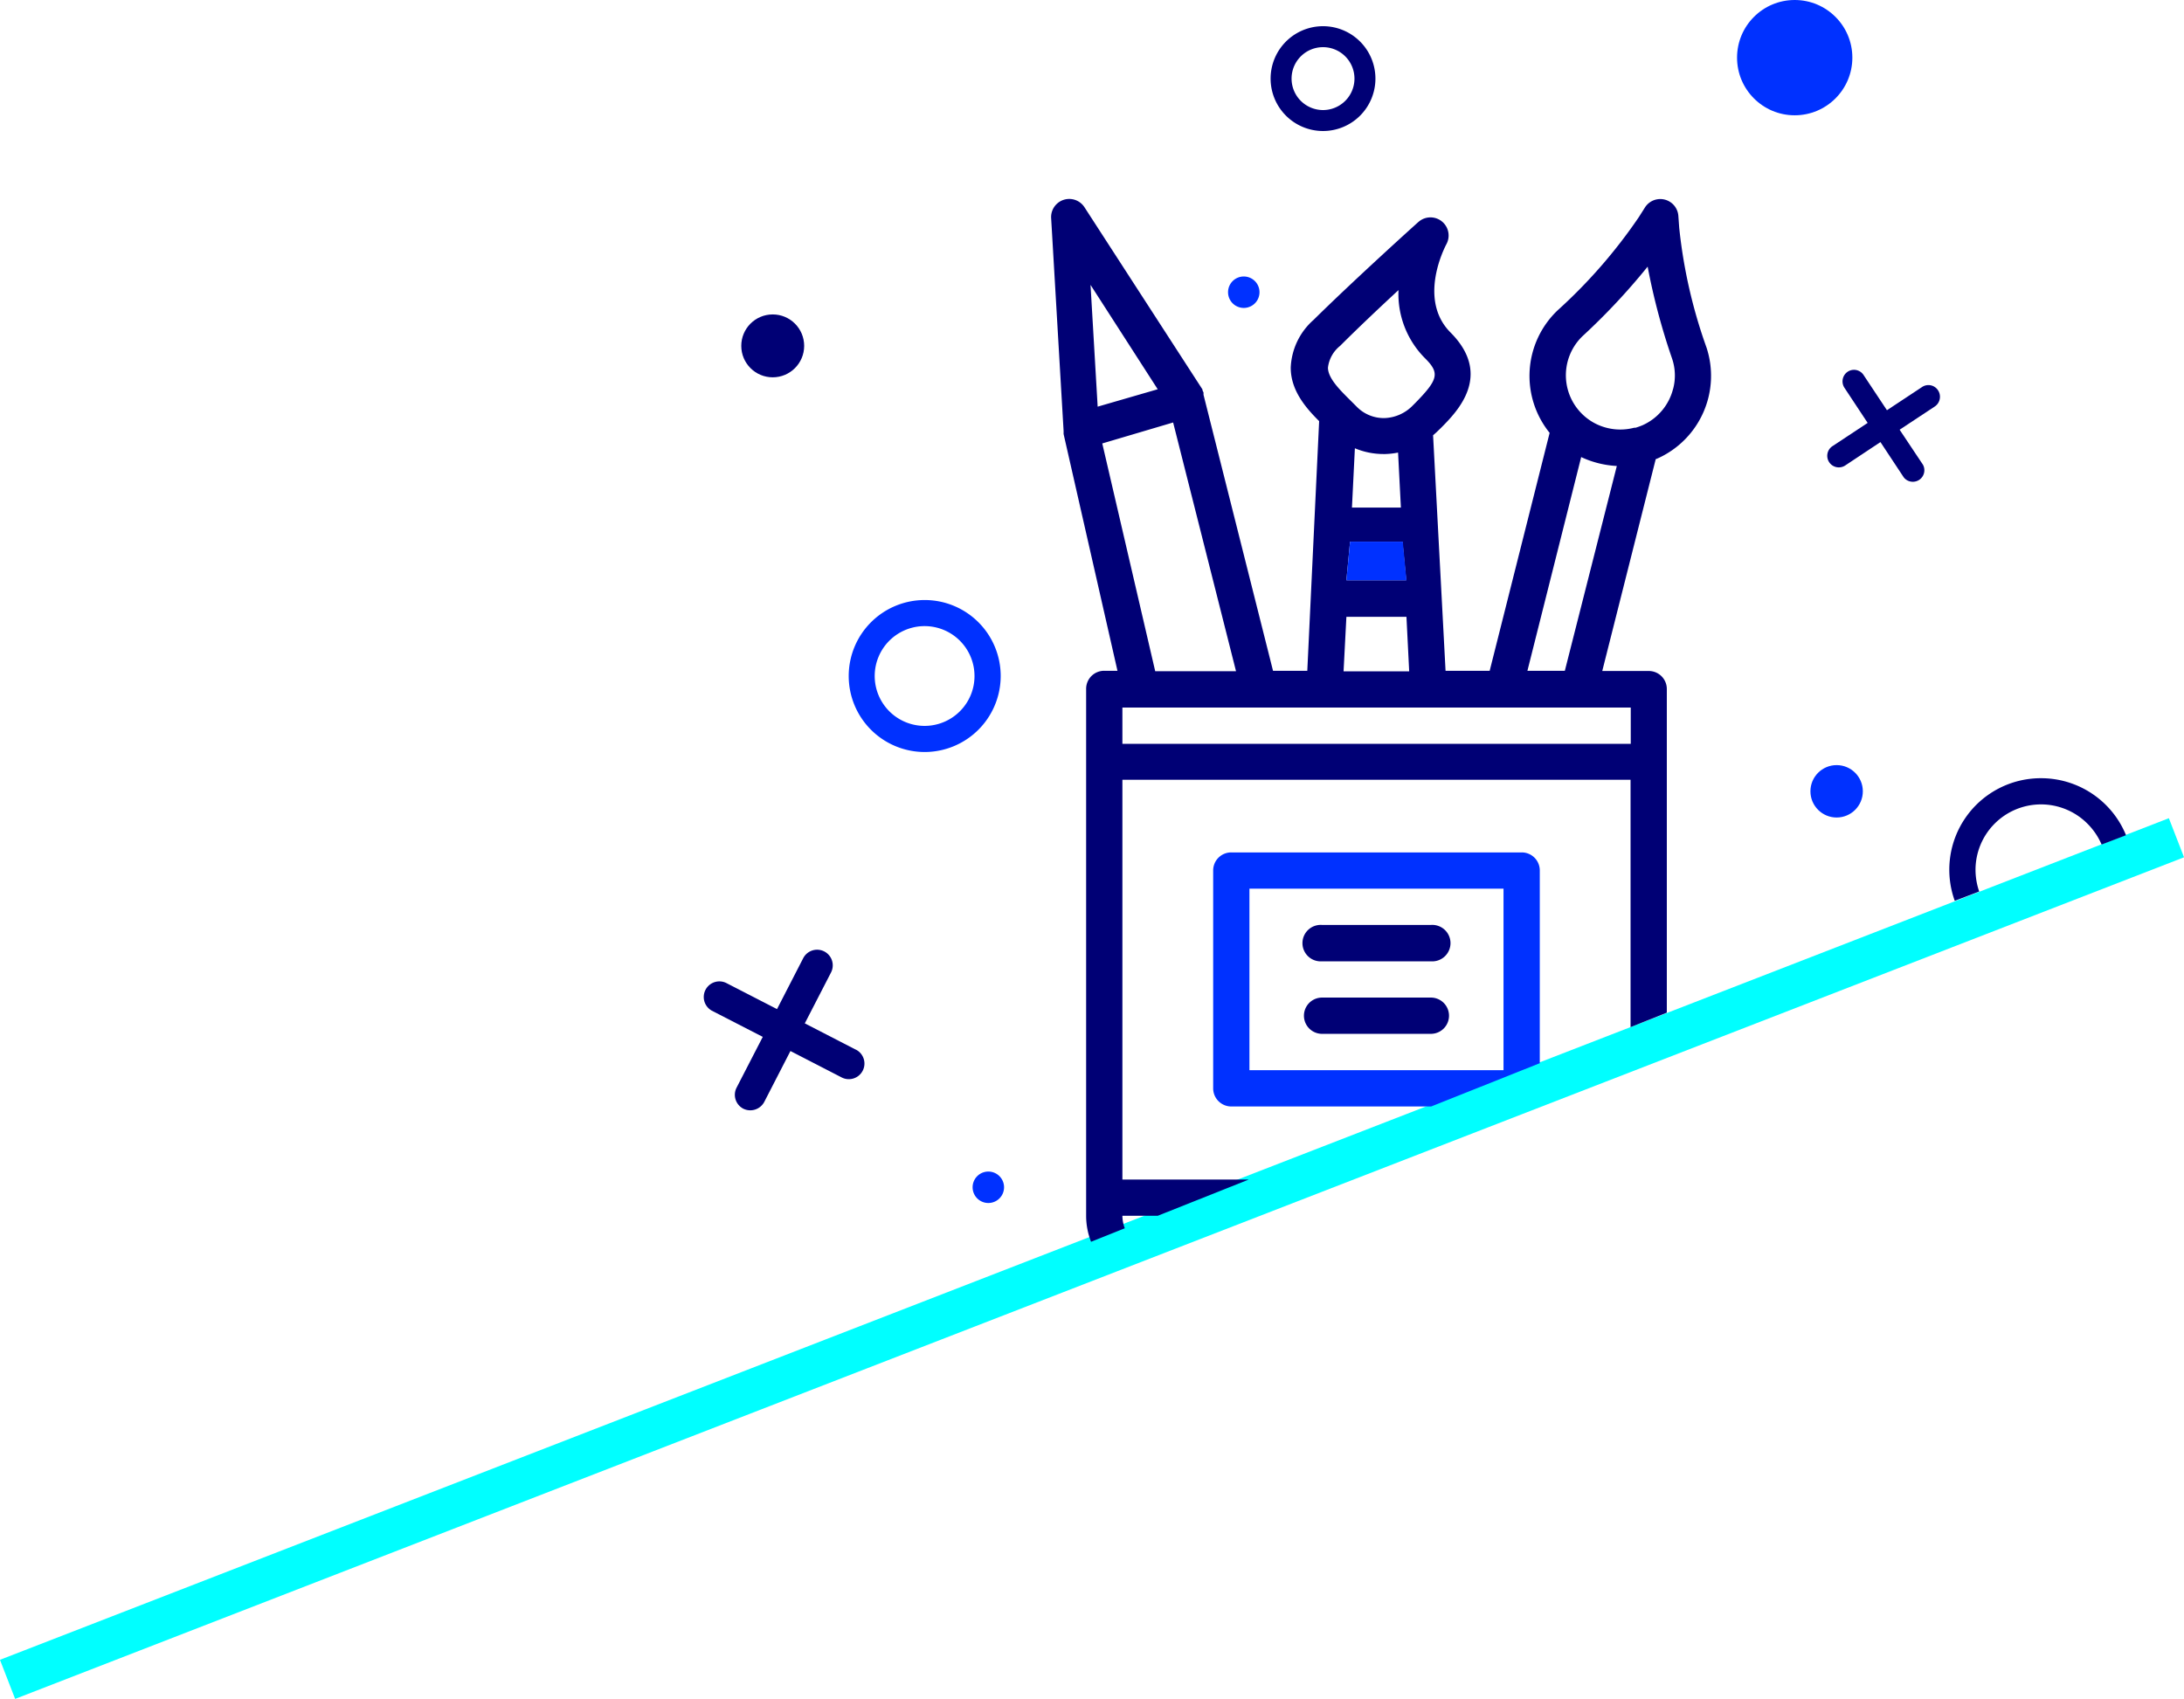
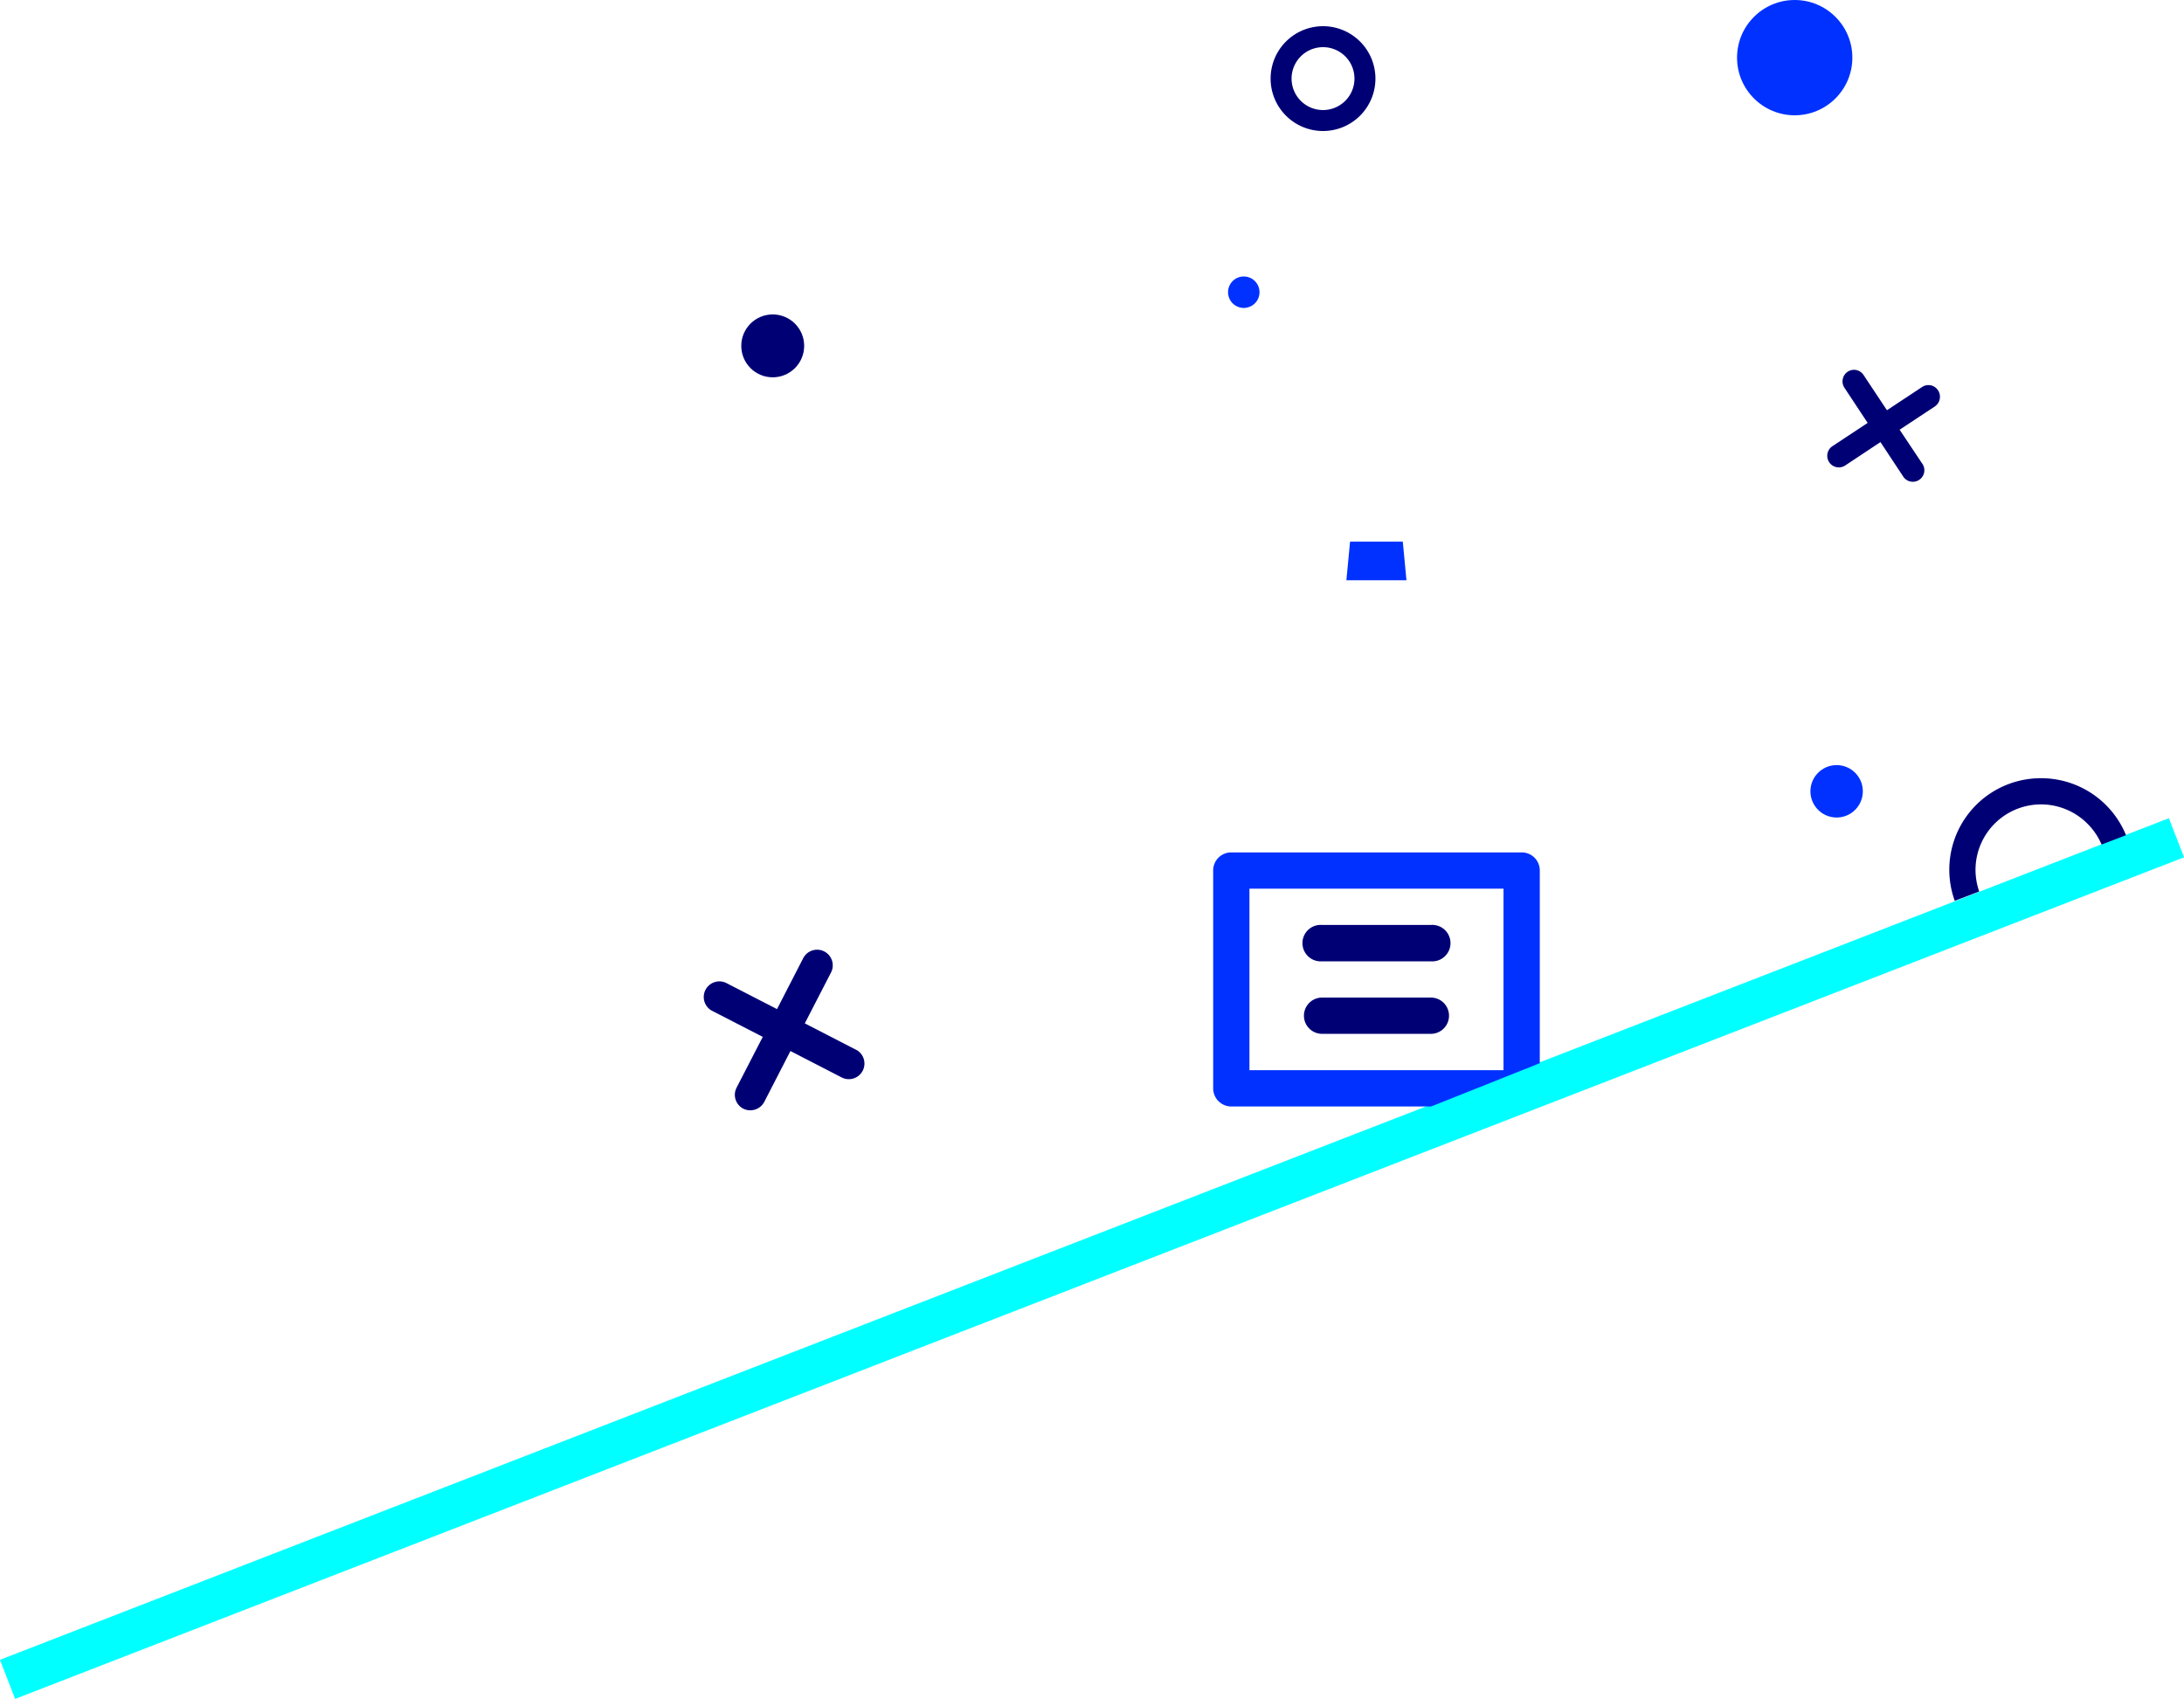
<svg xmlns="http://www.w3.org/2000/svg" id="Calque_1" data-name="Calque 1" viewBox="0 0 208.36 162.1">
  <defs>
    <style>.cls-1,.cls-2{fill:none;}.cls-1{stroke:aqua;stroke-miterlimit:10;stroke-width:4px;}.cls-3{fill:#000075;}.cls-4{fill:#0031ff;}</style>
  </defs>
  <title>artistic-director-icon</title>
  <line class="cls-1" x1="0.72" y1="160.23" x2="207.64" y2="79.93" />
  <path class="cls-2" d="M183.21,834.27l.53.53a3.61,3.61,0,0,0,2.61,1.06,3.93,3.93,0,0,0,2.69-1.18l.3-.3c2.15-2.16,2.3-2.82.92-4.2a8.69,8.69,0,0,1-2.56-6.53c-1.85,1.71-3.95,3.7-5.57,5.32a3.13,3.13,0,0,0-1.16,2.08C181,832.11,182.21,833.31,183.21,834.27Z" transform="translate(-54.28 -796)" />
  <polygon class="cls-2" points="111.91 40.29 105.14 42.28 110.17 64.02 117.89 64.02 111.91 40.29" />
  <polygon class="cls-2" points="134.18 58.82 128.45 58.82 128.19 64.02 134.45 64.02 134.18 58.82" />
-   <path class="cls-2" d="M186.28,839.32a7.06,7.06,0,0,1-2.74-.55l-.28,5.66h4.67l-.27-5.25a7.36,7.36,0,0,1-1.23.14Z" transform="translate(-54.28 -796)" />
-   <path class="cls-2" d="M180.5,806.5a3,3,0,1,0-3-3A3,3,0,0,0,180.5,806.5Z" transform="translate(-54.28 -796)" />
+   <path class="cls-2" d="M186.28,839.32l-.28,5.66h4.67l-.27-5.25a7.36,7.36,0,0,1-1.23.14Z" transform="translate(-54.28 -796)" />
  <path class="cls-2" d="M142.5,855.75a4.75,4.75,0,1,0,3.36,1.39A4.72,4.72,0,0,0,142.5,855.75Z" transform="translate(-54.28 -796)" />
  <path class="cls-2" d="M173.48,898.11h24.24V880.79H173.48Zm6.93-13.86h10.38a1.74,1.74,0,1,1,0,3.47H180.41a1.74,1.74,0,1,1,0-3.47Zm0,6.93h10.38a1.73,1.73,0,1,1,0,3.46H180.41a1.73,1.73,0,1,1,0-3.46Z" transform="translate(-54.28 -796)" />
  <polygon class="cls-2" points="110.43 37.11 104 27.18 104.68 38.8 110.43 37.11" />
  <rect class="cls-2" x="107.09" y="67.48" width="48.48" height="3.46" />
  <path class="cls-2" d="M200,860h3.6l4.93-19.54a9.11,9.11,0,0,1-3.4-.85Z" transform="translate(-54.28 -796)" />
-   <path class="cls-2" d="M211.47,821.49a61.89,61.89,0,0,1-6.22,6.64,5.18,5.18,0,0,0,1.17,8.3,5.24,5.24,0,0,0,3.77.43l.13,0a6.37,6.37,0,0,0,.69-.25,5.19,5.19,0,0,0,2.89-3.47,5,5,0,0,0-.1-2.85A62.26,62.26,0,0,1,211.47,821.49Z" transform="translate(-54.28 -796)" />
-   <path class="cls-3" d="M214.48,817.71l-.08-1.11a1.73,1.73,0,0,0-3.19-.8l-.59.93a49.38,49.38,0,0,1-7.75,8.89,8.64,8.64,0,0,0-.75,11.68L196.4,860h-4.21L191,837.53c.15-.13.3-.26.44-.4l.31-.3c1.5-1.51,5-5,.92-9.1-3.18-3.18-.51-8.22-.4-8.43a1.73,1.73,0,0,0-2.67-2.12c-.07.05-6.25,5.63-10,9.34a6.4,6.4,0,0,0-2.18,4.56c0,2.17,1.43,3.83,2.71,5.1L179,860h-3.27l-6.63-26.33,0-.08,0-.14-.1-.21,0-.08-11.26-17.39a1.73,1.73,0,0,0-3.18,1l1.19,20.35,0,.09,0,.2L160.89,860h-1.26a1.72,1.72,0,0,0-1.73,1.73v48.47h0V912a6.83,6.83,0,0,0,.47,2.48l3.22-1.29a3.36,3.36,0,0,1-.23-1.19v0h3.37l8.69-3.46H161.36V870.4h48.48V894l3.46-1.38V861.75a1.72,1.72,0,0,0-1.73-1.73h-4.43l5.1-20.21.2-.08a8.64,8.64,0,0,0,4.65-10.56A48.61,48.61,0,0,1,214.48,817.71Zm-31.75,33.65.35-3.68h5l.36,3.68h-5.73Zm5.2-6.93h-4.67l.28-5.66a7.06,7.06,0,0,0,2.74.55h.15a7.36,7.36,0,0,0,1.23-.14ZM182.13,829c1.62-1.62,3.72-3.61,5.57-5.32a8.69,8.69,0,0,0,2.56,6.53c1.38,1.38,1.23,2-.92,4.2l-.3.3a3.93,3.93,0,0,1-2.69,1.18,3.61,3.61,0,0,1-2.61-1.06l-.53-.53c-1-1-2.23-2.16-2.24-3.22A3.13,3.13,0,0,1,182.13,829Zm.6,25.85h5.73l.26,5.2h-6.26Zm-18-21.71L159,834.8l-.68-11.62Zm-5.29,5.17,6.76-2,6,23.73h-7.71Zm50.42,25.2v3.46H161.36v-3.46ZM203.57,860H200l5.13-20.39a9.11,9.11,0,0,0,3.4.85Zm10.33-26.91a5.19,5.19,0,0,1-2.89,3.47,6.37,6.37,0,0,1-.69.25l-.13,0a5.24,5.24,0,0,1-3.77-.43,5.18,5.18,0,0,1-1.17-8.3,61.89,61.89,0,0,0,6.22-6.64,62.26,62.26,0,0,0,2.33,8.77A5,5,0,0,1,213.9,833.11Z" transform="translate(-54.28 -796)" />
  <path class="cls-4" d="M199.45,877.33h-27.7a1.72,1.72,0,0,0-1.73,1.73v20.78a1.73,1.73,0,0,0,1.73,1.73h19.07l10.36-4.13V879.06A1.72,1.72,0,0,0,199.45,877.33Zm-1.73,20.78H173.48V880.79h24.24Z" transform="translate(-54.28 -796)" />
  <path class="cls-3" d="M180.41,887.72h10.38a1.74,1.74,0,1,0,0-3.47H180.41a1.74,1.74,0,1,0,0,3.47Z" transform="translate(-54.28 -796)" />
  <path class="cls-3" d="M180.41,894.64h10.38a1.73,1.73,0,1,0,0-3.46H180.41a1.73,1.73,0,1,0,0,3.46Z" transform="translate(-54.28 -796)" />
  <circle class="cls-3" cx="73.72" cy="33" r="3" />
  <circle class="cls-4" cx="171.22" cy="5.5" r="5.5" />
  <circle class="cls-4" cx="175.22" cy="75.5" r="2.5" />
  <path class="cls-3" d="M135.91,896.14l-4.85-2.5,2.5-4.85a1.49,1.49,0,0,0-2.65-1.37l-2.5,4.86-4.86-2.5a1.49,1.49,0,0,0-1.36,2.65l4.86,2.5-2.5,4.85a1.49,1.49,0,0,0,.64,2,1.51,1.51,0,0,0,2-.64l2.5-4.86,4.85,2.5a1.49,1.49,0,1,0,1.36-2.65Z" transform="translate(-54.28 -796)" />
  <path class="cls-3" d="M237.66,832.92l-3.36,2.22-2.23-3.36a1.09,1.09,0,0,0-1.52-.31,1.11,1.11,0,0,0-.31,1.52l2.22,3.36-3.36,2.22a1.1,1.1,0,0,0,1.22,1.84l3.36-2.23,2.22,3.36a1.1,1.1,0,0,0,1.83-1.21L235.51,837l3.36-2.22a1.12,1.12,0,0,0,.31-1.53A1.09,1.09,0,0,0,237.66,832.92Z" transform="translate(-54.28 -796)" />
-   <path class="cls-4" d="M149.75,860.5a7.25,7.25,0,1,0-7.25,7.25A7.26,7.26,0,0,0,149.75,860.5Zm-3.89,3.36a4.76,4.76,0,1,1,1.39-3.36A4.74,4.74,0,0,1,145.86,863.86Z" transform="translate(-54.28 -796)" />
  <path class="cls-3" d="M180.5,808.5a5,5,0,1,0-5-5A5,5,0,0,0,180.5,808.5Zm0-8a3,3,0,1,1-3,3A3,3,0,0,1,180.5,800.5Z" transform="translate(-54.28 -796)" />
  <path class="cls-3" d="M249,870.25a8.73,8.73,0,0,0-8.23,11.7l2.33-.89a6.41,6.41,0,0,1-.35-2.06,6.25,6.25,0,0,1,10.67-4.42,6.35,6.35,0,0,1,1.36,2l2.33-.89A8.75,8.75,0,0,0,249,870.25Z" transform="translate(-54.28 -796)" />
  <path class="cls-4" d="M172.94,825.38a1.5,1.5,0,0,0,0-3A1.5,1.5,0,0,0,172.94,825.38Z" transform="translate(-54.28 -796)" />
-   <path class="cls-4" d="M148.57,907.78a1.5,1.5,0,0,0,0,3A1.5,1.5,0,0,0,148.57,907.78Z" transform="translate(-54.28 -796)" />
  <polygon class="cls-4" points="134.18 55.36 133.83 51.68 128.8 51.68 128.45 55.36 128.63 55.36 134 55.36 134.18 55.36" />
</svg>